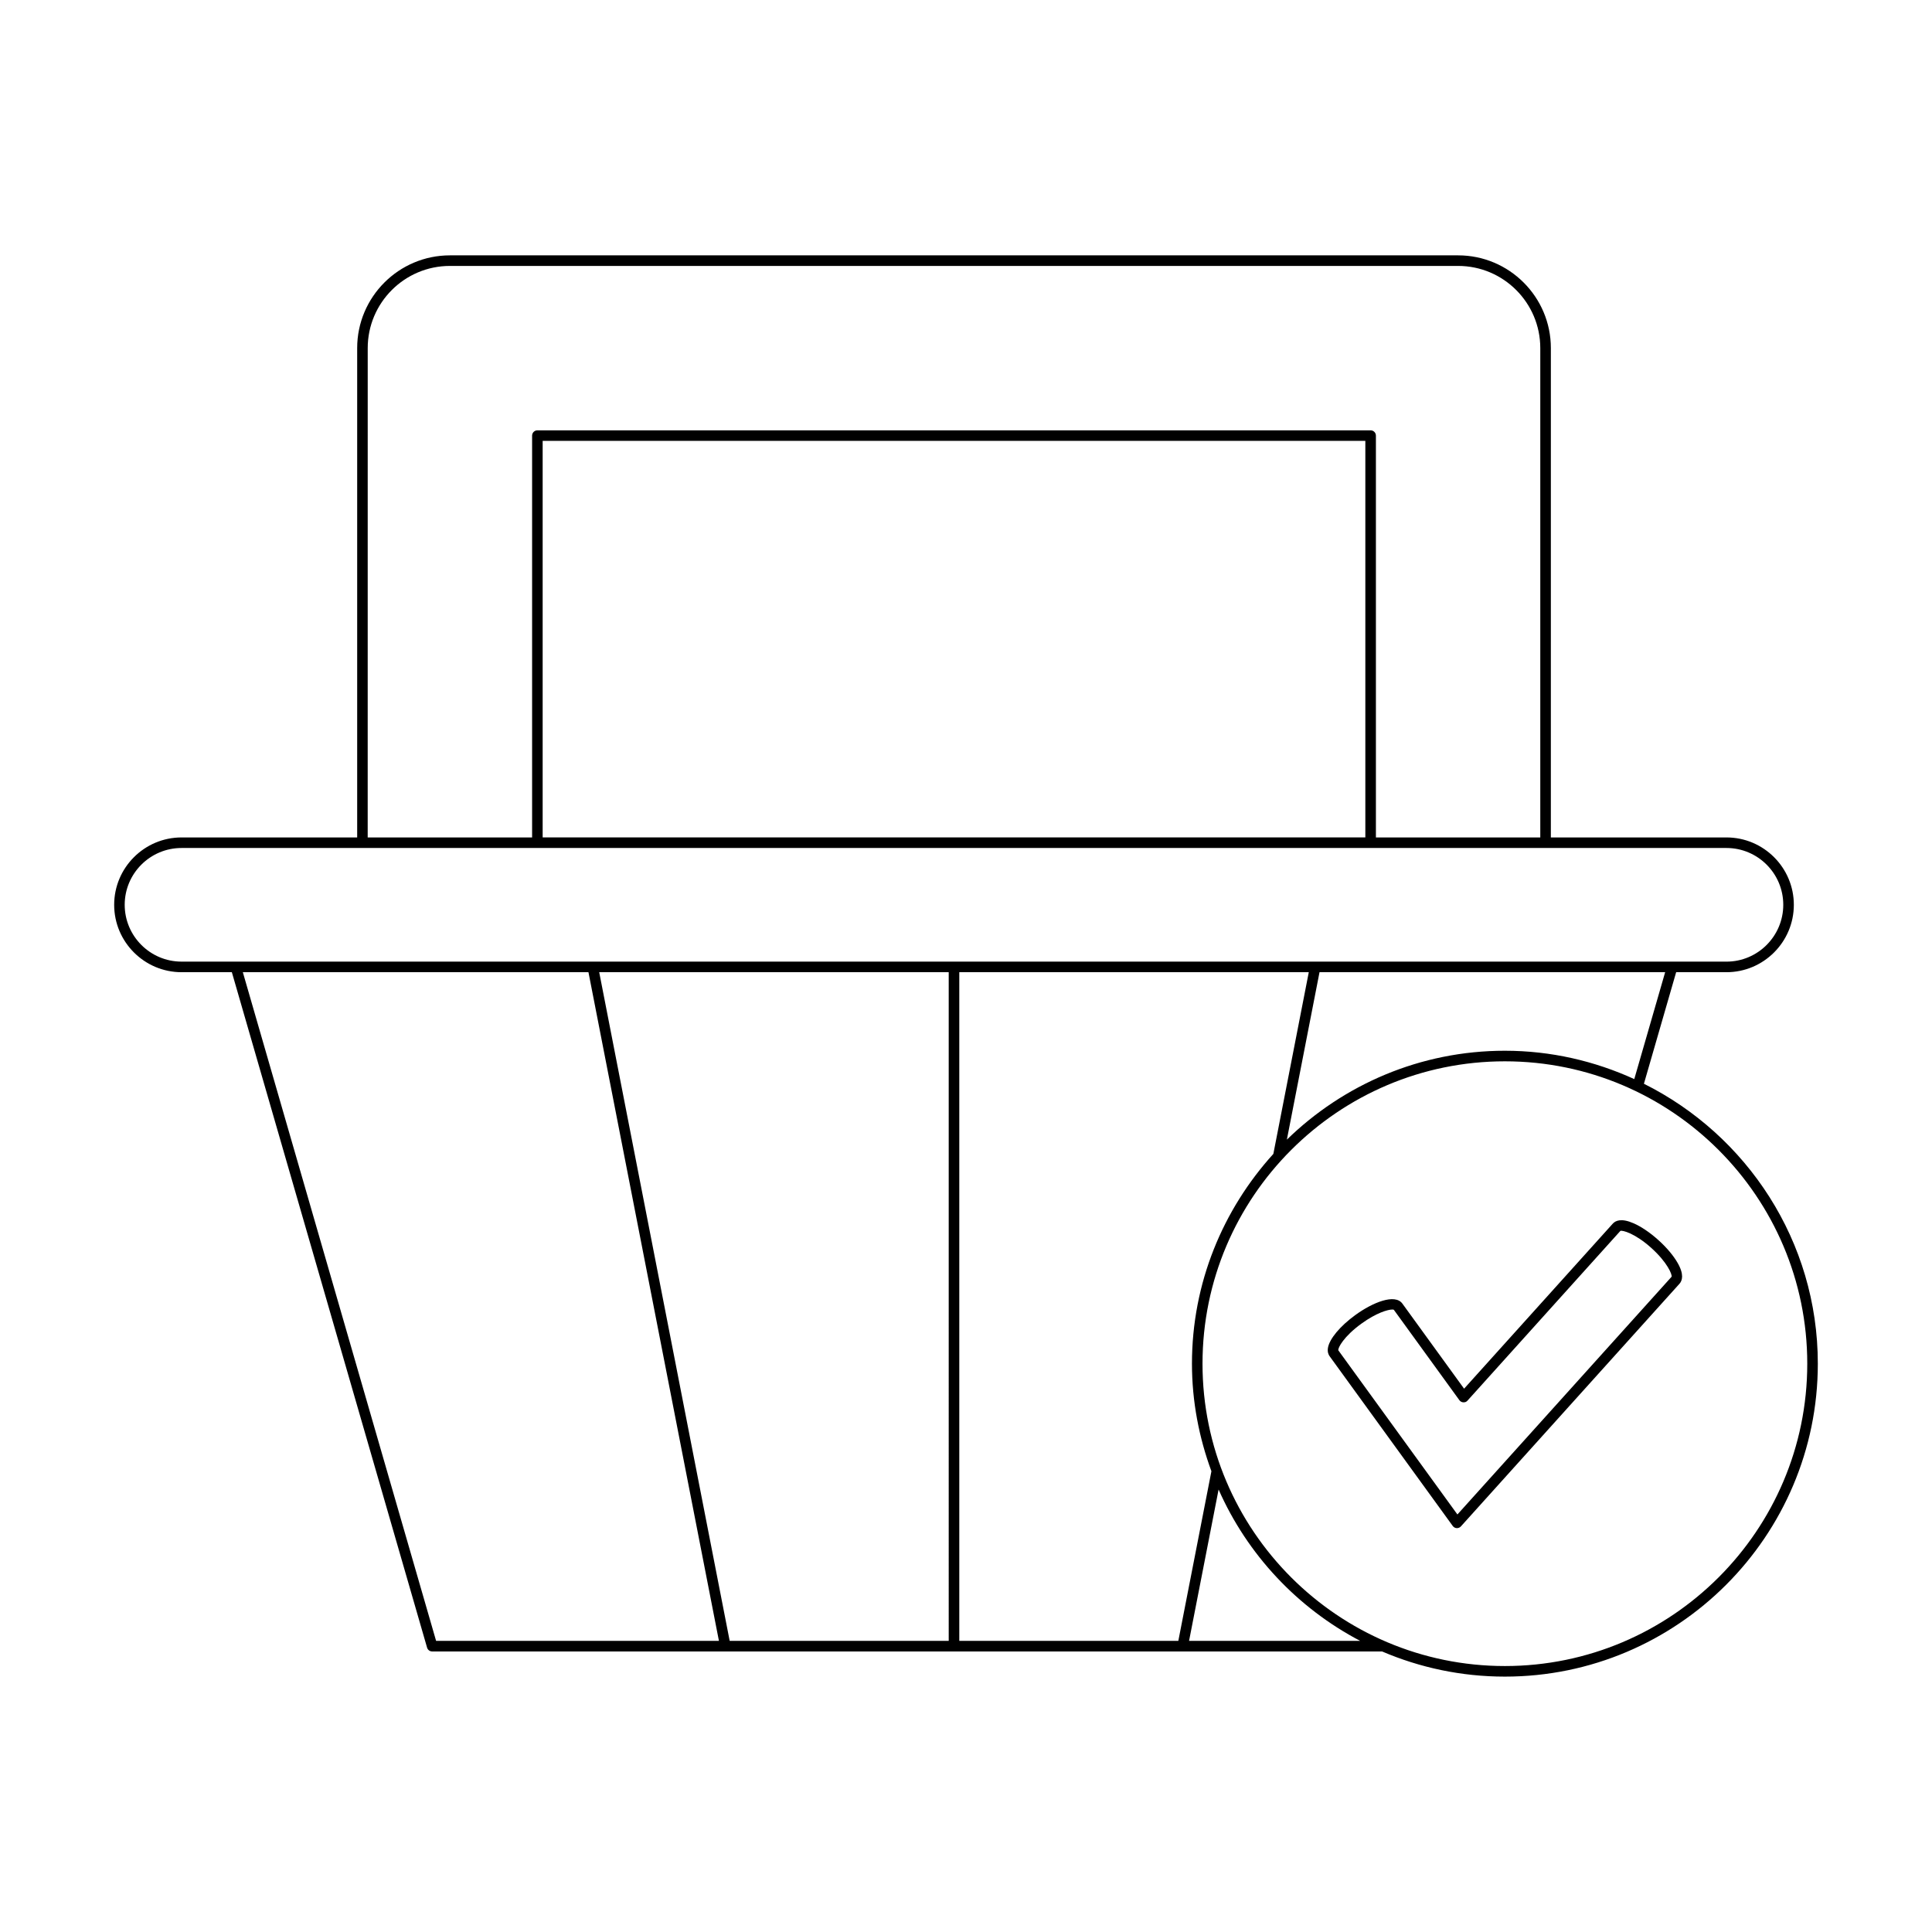
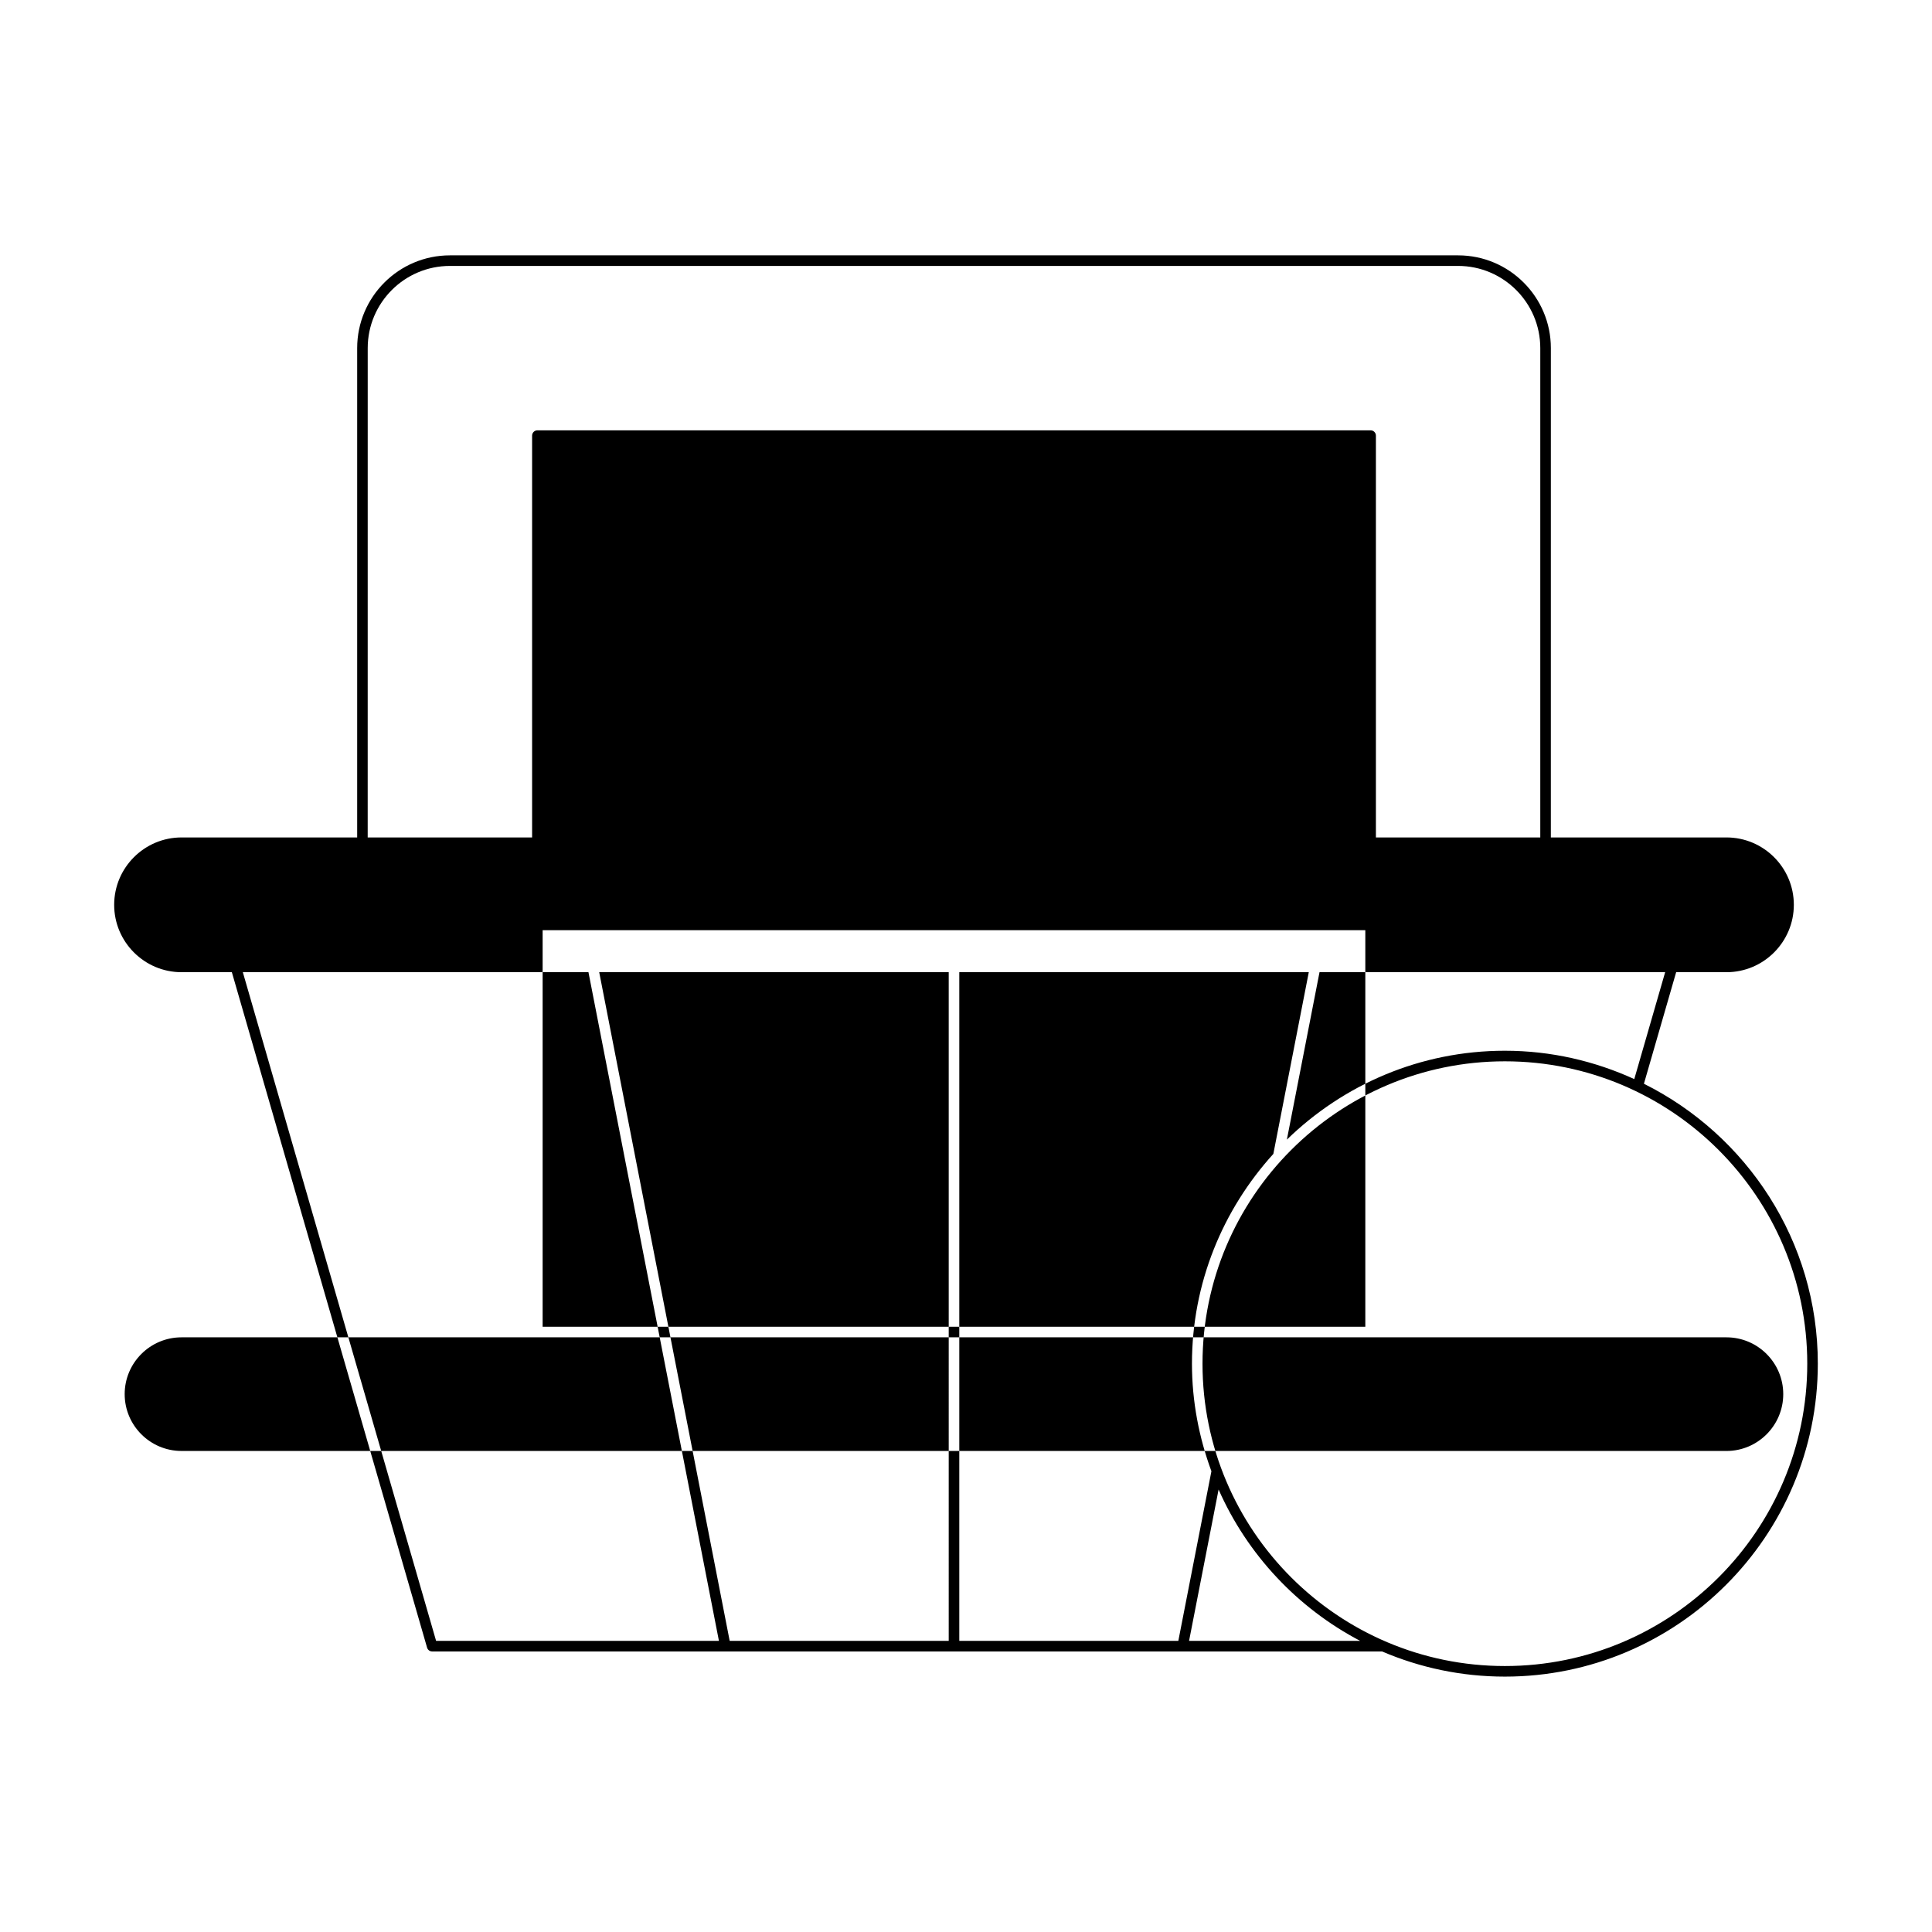
<svg xmlns="http://www.w3.org/2000/svg" fill="#000000" width="800px" height="800px" version="1.1" viewBox="144 144 512 512">
  <g>
-     <path d="m192.11 401.64h13.332l51.738 179c0.176 0.602 0.723 1.012 1.344 1.012h251.74c10 4.281 20.996 6.668 32.543 6.668 45.73 0 82.934-37.199 82.934-82.93 0-32.484-18.82-60.582-46.086-74.184l8.543-29.562h13.332c9.844 0 17.855-8.016 17.855-17.859s-8.008-17.855-17.855-17.855h-46.539l0.004-129.68c0-13.551-11.027-24.578-24.578-24.578h-267.18c-13.559 0-24.582 11.027-24.582 24.578v129.68h-46.539c-9.844 0-17.859 8.008-17.859 17.855-0.004 9.844 8.012 17.859 17.859 17.859zm67.461 177.21-51.219-177.21h91.594l34.578 177.21zm135.85 0h-58.047l-34.578-177.21h92.625zm2.801 0v-177.21h92.621l-9.391 48.156c-13.352 14.727-21.57 34.191-21.57 55.59 0 10.027 1.879 19.602 5.156 28.508l-8.77 44.957zm60.891 0 7.828-40.113c7.609 17.242 20.91 31.402 37.523 40.113zm163.83-73.461c0 44.184-35.949 80.129-80.137 80.129-44.184 0-80.129-35.949-80.129-80.129 0-44.184 35.949-80.129 80.129-80.129 44.188 0 80.137 35.945 80.137 80.129zm-45.844-75.418c-10.469-4.777-22.055-7.512-34.293-7.512-22.457 0-42.828 9.004-57.773 23.555l8.652-44.371h91.598zm-335.65-193.72c0-12.012 9.773-21.777 21.785-21.777h267.18c12.012 0 21.777 9.77 21.777 21.777v129.68h-43.562v-106.49c0-0.77-0.629-1.398-1.398-1.398h-220.82c-0.77 0-1.398 0.629-1.398 1.398v106.49h-43.57zm264.38 24.586v105.09h-218.02v-105.09zm-313.72 107.89h409.42c8.305 0 15.055 6.75 15.055 15.055 0 8.305-6.75 15.062-15.055 15.062l-409.42-0.004c-8.305 0-15.062-6.758-15.062-15.062 0-8.301 6.758-15.051 15.062-15.051z" />
-     <path d="m515.64 489.46c-1.969-2.691-7.856-0.316-12.484 3.055-4.019 2.91-6.859 6.324-7.238 8.699-0.176 1.078 0.152 1.805 0.461 2.219l32.609 44.957c0.246 0.344 0.633 0.559 1.055 0.578h0.078c0.395 0 0.777-0.168 1.039-0.465l57.914-64.289c0.75-0.832 1.273-2.461-0.477-5.516-1.109-1.945-2.926-4.102-5.113-6.066-2.18-1.969-4.512-3.547-6.559-4.449-3.231-1.414-4.789-0.727-5.531 0.105l-39.395 43.727zm57.777-19.258c0.559-0.234 3.902 0.652 8.195 4.512 4.293 3.875 5.559 7.07 5.379 7.633l-56.762 63.004-31.559-43.5c-0.152-0.641 1.441-3.684 6.121-7.074 3.996-2.898 7.051-3.738 8.18-3.738 0.191 0 0.328 0.023 0.406 0.066l17.367 23.949c0.246 0.344 0.633 0.559 1.055 0.578 0.531 0.016 0.836-0.152 1.113-0.465z" />
+     <path d="m192.11 401.64h13.332l51.738 179c0.176 0.602 0.723 1.012 1.344 1.012h251.74c10 4.281 20.996 6.668 32.543 6.668 45.73 0 82.934-37.199 82.934-82.93 0-32.484-18.82-60.582-46.086-74.184l8.543-29.562h13.332c9.844 0 17.855-8.016 17.855-17.859s-8.008-17.855-17.855-17.855h-46.539l0.004-129.68c0-13.551-11.027-24.578-24.578-24.578h-267.18c-13.559 0-24.582 11.027-24.582 24.578v129.68h-46.539c-9.844 0-17.859 8.008-17.859 17.855-0.004 9.844 8.012 17.859 17.859 17.859zm67.461 177.21-51.219-177.21h91.594l34.578 177.21zm135.85 0h-58.047l-34.578-177.21h92.625zm2.801 0v-177.21h92.621l-9.391 48.156c-13.352 14.727-21.57 34.191-21.57 55.59 0 10.027 1.879 19.602 5.156 28.508l-8.77 44.957zm60.891 0 7.828-40.113c7.609 17.242 20.91 31.402 37.523 40.113zm163.83-73.461c0 44.184-35.949 80.129-80.137 80.129-44.184 0-80.129-35.949-80.129-80.129 0-44.184 35.949-80.129 80.129-80.129 44.188 0 80.137 35.945 80.137 80.129zm-45.844-75.418c-10.469-4.777-22.055-7.512-34.293-7.512-22.457 0-42.828 9.004-57.773 23.555l8.652-44.371h91.598zm-335.65-193.72c0-12.012 9.773-21.777 21.785-21.777h267.18c12.012 0 21.777 9.77 21.777 21.777v129.68h-43.562v-106.49c0-0.77-0.629-1.398-1.398-1.398h-220.82c-0.77 0-1.398 0.629-1.398 1.398v106.49h-43.57m264.38 24.586v105.09h-218.02v-105.09zm-313.72 107.89h409.42c8.305 0 15.055 6.75 15.055 15.055 0 8.305-6.75 15.062-15.055 15.062l-409.42-0.004c-8.305 0-15.062-6.758-15.062-15.062 0-8.301 6.758-15.051 15.062-15.051z" />
  </g>
</svg>